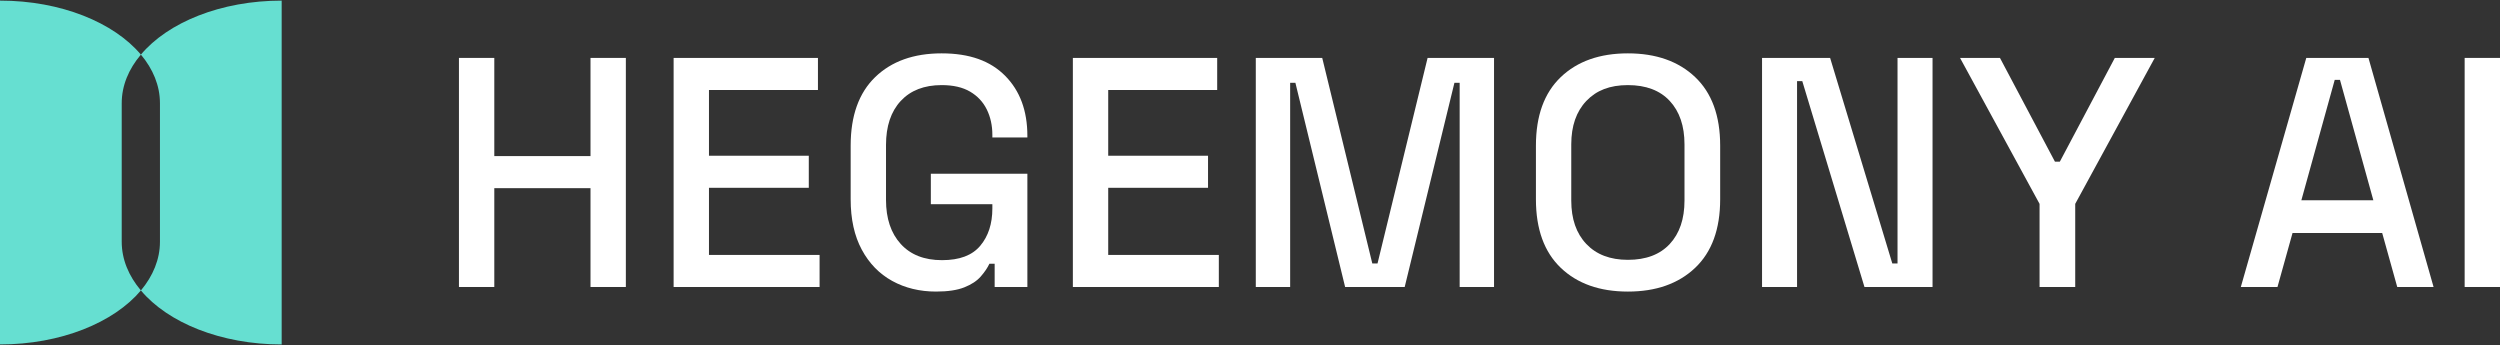
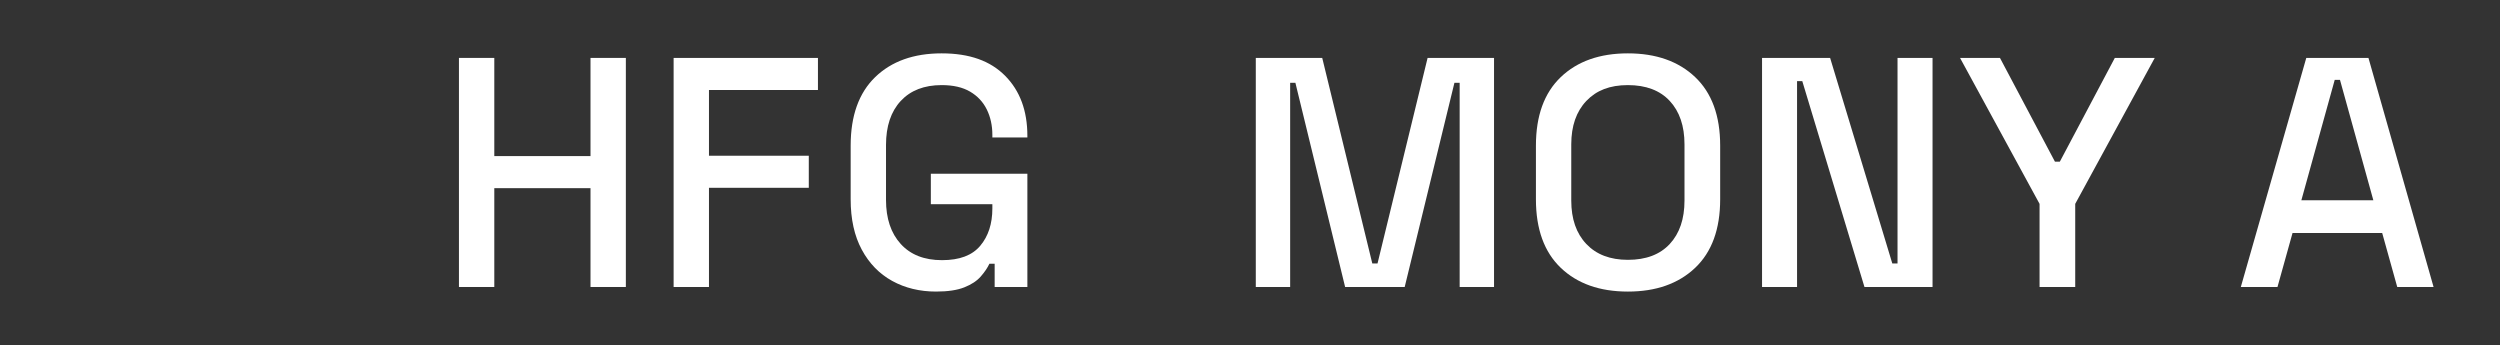
<svg xmlns="http://www.w3.org/2000/svg" id="Layer_1" data-name="Layer 1" viewBox="0 0 1920 265">
  <rect x="0" y="0" width="1920" height="265" fill="#333333" stroke="none" />
  <defs>
    <style>
      .cls-1 {
        fill: #66dfd1;
      }

      .cls-2 {
        fill: #fff;
      }
    </style>
  </defs>
  <g>
-     <path class="cls-1" d="M216.32.47v264.07c-46.74,0-87.45-16.8-108.11-41.47,9.31-11.16,14.63-23.89,14.63-37.41v-106.38c0-13.52-5.32-26.25-14.63-37.34C128.87,17.27,169.58.47,216.32.47Z" />
-     <path class="cls-1" d="M93.48,185.65c0,13.52,5.32,26.25,14.73,37.41-20.76,24.67-61.47,41.47-108.21,41.47V.47C46.74.47,87.45,17.27,108.21,41.94c-9.41,11.09-14.73,23.82-14.73,37.34v106.38Z" />
-   </g>
+     </g>
  <g>
    <path class="cls-2" d="M352.47,220.41V44.48h27.15v75.4h73.89V44.48h27.14v175.93h-27.14v-75.9h-73.89v75.9h-27.15Z" />
-     <path class="cls-2" d="M517.34,220.41V44.48h110.84v24.63h-83.69v50.51h76.66v24.63h-76.66v51.52h84.95v24.63h-112.09Z" />
+     <path class="cls-2" d="M517.34,220.41V44.48h110.84v24.63h-83.69v50.51h76.66v24.63h-76.66v51.52v24.63h-112.09Z" />
    <path class="cls-2" d="M718.91,223.93c-12.57,0-23.8-2.73-33.68-8.16-9.89-5.44-17.68-13.44-23.37-24-5.7-10.56-8.55-23.45-8.55-38.71v-41.21c0-22.96,6.29-40.5,18.85-52.65,12.57-12.15,29.57-18.22,51.02-18.22s37.36,5.74,48.75,17.21c11.39,11.49,17.09,26.85,17.09,46.12v1.26h-26.89v-2c0-7.2-1.43-13.71-4.27-19.48-2.85-5.78-7.12-10.35-12.81-13.7-5.7-3.36-12.99-5.03-21.87-5.03-13.41,0-23.88,4.07-31.42,12.18-7.54,8.13-11.31,19.4-11.31,33.8v42.22c0,14.25,3.77,25.51,11.31,33.8,7.54,8.29,18.09,12.44,31.67,12.44s23.2-3.68,29.4-11.05c6.2-7.37,9.3-16.93,9.3-28.65v-3.28h-47.25v-23.37h74.14v86.96h-25.13v-17.84h-4.03c-1.51,3.18-3.73,6.45-6.66,9.8-2.93,3.36-7.12,6.12-12.57,8.29-5.45,2.18-12.69,3.26-21.73,3.26Z" />
-     <path class="cls-2" d="M823.96,220.41V44.48h110.84v24.63h-83.69v50.51h76.66v24.63h-76.66v51.52h84.95v24.63h-112.09Z" />
    <path class="cls-2" d="M964.45,220.41V44.48h51.02l38.45,157.84h4.02l38.45-157.84h51.02v175.93h-26.39V63.59h-4.02l-38.2,156.83h-45.74l-38.2-156.83h-4.02v156.83h-26.39Z" />
    <path class="cls-2" d="M1250.21,223.93c-21.61,0-38.79-6.07-51.52-18.22-12.73-12.15-19.1-29.69-19.1-52.65v-41.21c0-22.96,6.37-40.5,19.1-52.65,12.73-12.15,29.91-18.22,51.52-18.22s38.83,6.07,51.65,18.22c12.81,12.15,19.23,29.69,19.23,52.65v41.21c0,22.96-6.41,40.5-19.23,52.65-12.82,12.15-30.04,18.22-51.65,18.22ZM1250.21,199.55c13.91,0,24.63-4.05,32.17-12.18,7.54-8.13,11.31-19.23,11.31-33.3v-43.23c0-14.07-3.77-25.17-11.31-33.3-7.54-8.12-18.27-12.18-32.17-12.18s-24.21,4.07-31.92,12.18c-7.71,8.13-11.56,19.23-11.56,33.3v43.23c0,14.07,3.85,25.17,11.56,33.3,7.71,8.13,18.35,12.18,31.92,12.18Z" />
    <path class="cls-2" d="M1353.25,220.41V44.48h52.28l47.75,157.84h4.02V44.48h26.89v175.93h-52.28l-47.75-158.09h-4.02v158.09h-26.89Z" />
    <path class="cls-2" d="M1566.38,220.41v-63.84l-61.07-112.09h30.66l42.22,79.67h3.77l42.22-79.67h30.66l-61.07,112.09v63.84h-27.4Z" />
    <path class="cls-2" d="M1720.95,220.41l50.27-175.93h47.75l50.01,175.93h-27.9l-11.56-41.47h-68.86l-11.56,41.47h-28.15ZM1767.44,153.81h55.29l-25.63-92.48h-4.03l-25.63,92.48Z" />
-     <path class="cls-2" d="M1892.85,220.41V44.48h27.15v175.93h-27.15Z" />
  </g>
</svg>